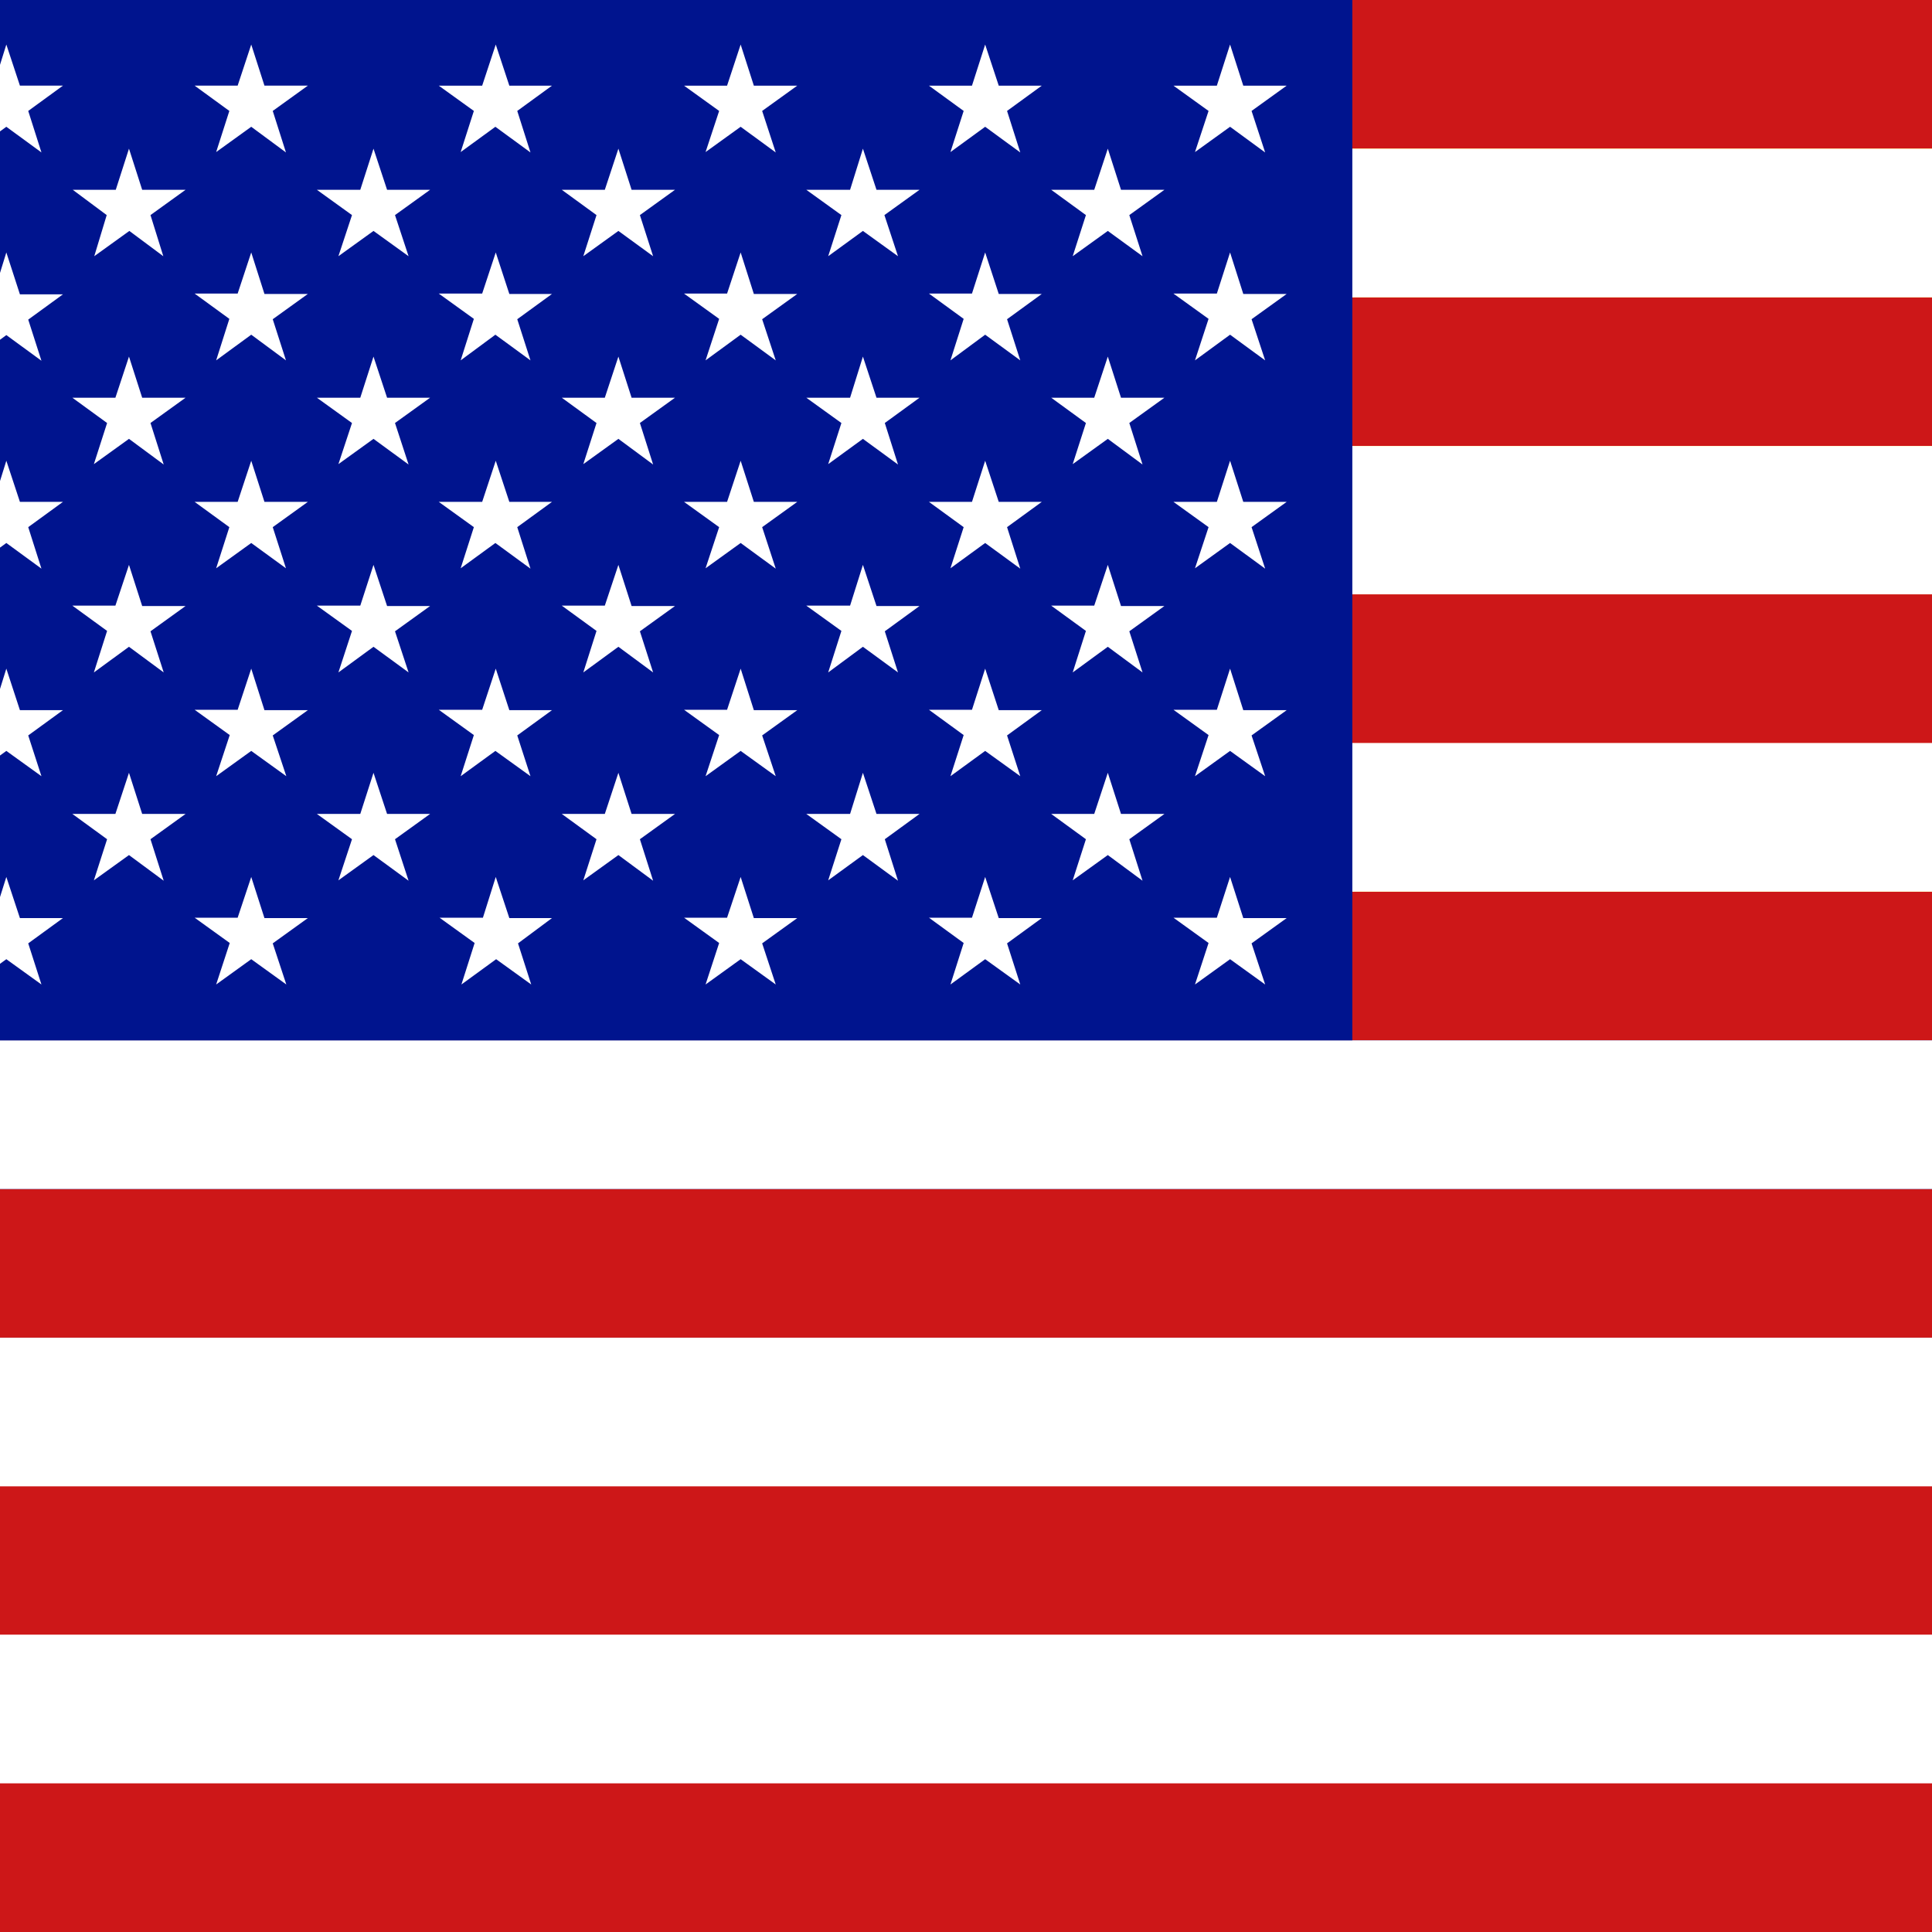
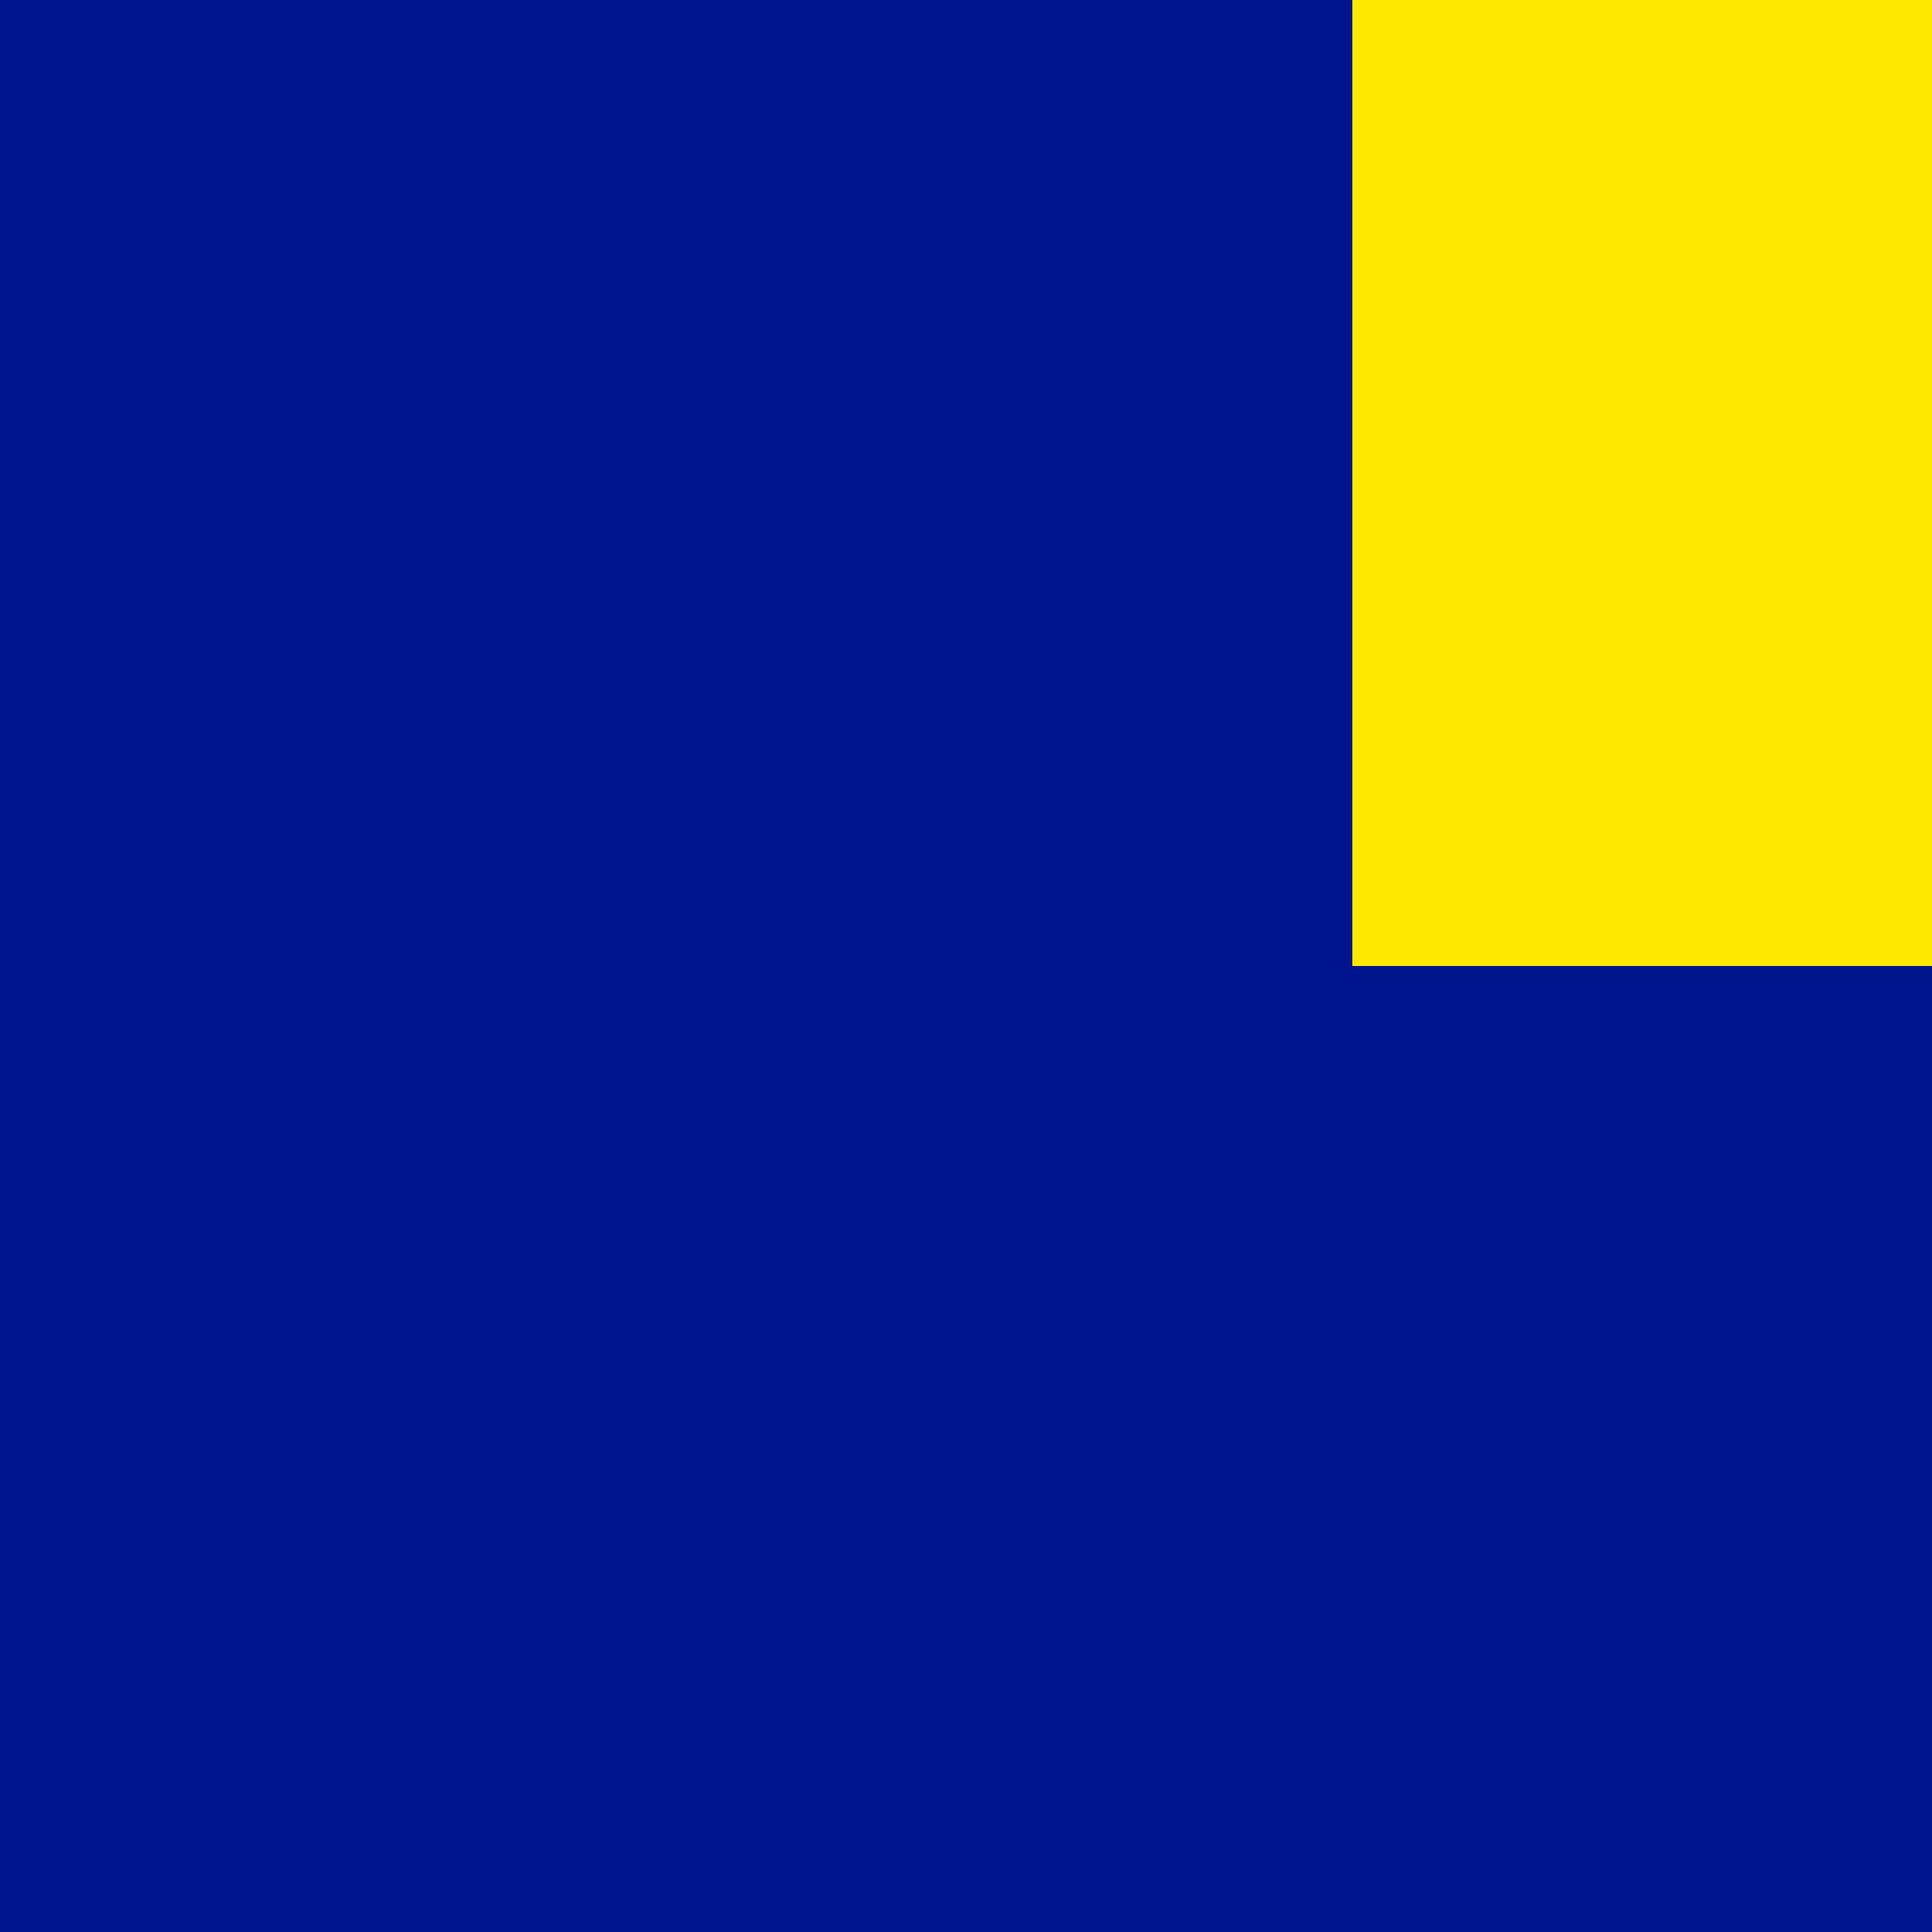
<svg xmlns="http://www.w3.org/2000/svg" width="100" height="100" viewBox="0 0 100 100" fill="none">
  <rect x="0" y="0" width="100" height="100" fill="#808080" stroke="none" />
  <g clip-path="url(#clip0_2_13)">
-     <rect width="100" height="100" fill="white" />
-     <path fill-rule="evenodd" clip-rule="evenodd" d="M0 0H100V100H0V0Z" fill="#FFE800" />
+     <path fill-rule="evenodd" clip-rule="evenodd" d="M0 0H100V100H0Z" fill="#FFE800" />
    <path fill-rule="evenodd" clip-rule="evenodd" d="M0 50H100V100H0V50Z" fill="#00148E" />
-     <path fill-rule="evenodd" clip-rule="evenodd" d="M0 75H100V100H0V75Z" fill="#CD1718" />
-     <path fill-rule="evenodd" clip-rule="evenodd" d="M-6 0H184V7.695H-6V0ZM-6 15.391H184V23.086H-6V15.391ZM-6 30.762H184V38.477H-6V30.762ZM-6 46.152H184V53.848H-6V46.152ZM-6 61.543H184V69.238H-6V61.543ZM-6 76.914H184V84.609H-6V76.914ZM-6 92.305H184V100H-6V92.305Z" fill="#CD1718" />
-     <path fill-rule="evenodd" clip-rule="evenodd" d="M-6 7.695H184V15.391H-6V7.695ZM-6 23.086H184V30.762H-6V23.086ZM-6 38.457H184V46.152H-6V38.457ZM-6 53.848H184V61.543H-6V53.848ZM-6 69.238H184V76.933H-6V69.238ZM-6 84.609H184V92.305H-6V84.609Z" fill="white" />
    <path fill-rule="evenodd" clip-rule="evenodd" d="M-6 0H69.996V53.848H-6V0Z" fill="#00148E" />
-     <path fill-rule="evenodd" clip-rule="evenodd" d="M0.328 2.305L1.031 4.433H3.258L1.461 5.742L2.145 7.89L0.328 6.562L-1.469 7.871L-0.785 5.742L-2.601 4.433H-0.336L0.328 2.305ZM13.004 2.305L13.688 4.433H15.934L14.117 5.742L14.801 7.89L13.004 6.562L11.188 7.871L11.871 5.742L10.074 4.433H12.301L13.004 2.305ZM25.66 2.305L26.363 4.434H28.57L26.773 5.742L27.457 7.891L25.641 6.562L23.844 7.871L24.527 5.742L22.711 4.434H24.957L25.66 2.305ZM38.336 2.305L39.019 4.434H41.266L39.449 5.742L40.152 7.891L38.336 6.562L36.52 7.871L37.223 5.742L35.406 4.434H37.633L38.336 2.305ZM50.992 2.305L51.695 4.434H53.922L52.125 5.742L52.809 7.891L50.992 6.562L49.195 7.871L49.879 5.742L48.082 4.434H50.309L50.992 2.305ZM63.668 2.305L64.352 4.434H66.598L64.781 5.742L65.484 7.891L63.668 6.562L61.852 7.871L62.555 5.742L60.738 4.434H62.984L63.668 2.305ZM6.676 7.695L7.359 9.824H9.605L7.789 11.133L8.453 13.262L6.695 11.953L4.879 13.261L5.523 11.133L3.766 9.824H5.992L6.676 7.695ZM19.332 7.695L20.035 9.824H22.262L20.445 11.133L21.148 13.262L19.332 11.953L17.516 13.261L18.219 11.133L16.402 9.824H18.648L19.332 7.695ZM32.008 7.695L32.691 9.824H34.938L33.121 11.133L33.805 13.262L32.008 11.953L30.192 13.261L30.875 11.133L29.078 9.824H31.305L32.008 7.695ZM44.664 7.695L45.367 9.824H47.594L45.777 11.133L46.48 13.262L44.664 11.953L42.867 13.261L43.551 11.133L41.734 9.824H44L44.664 7.695ZM57.34 7.695L58.023 9.824H60.27L58.453 11.133L59.137 13.262L57.34 11.953L55.523 13.261L56.207 11.133L54.41 9.824H56.637L57.34 7.695ZM0.328 13.067L1.031 15.235H3.258L1.461 16.543L2.145 18.672L0.328 17.344L-1.469 18.672L-0.785 16.523L-2.601 15.215H-0.336L0.328 13.067ZM13.004 13.067L13.688 15.215H15.934L14.117 16.523L14.801 18.652L13.004 17.324L11.188 18.652L11.871 16.504L10.074 15.195H12.301L13.004 13.067ZM25.66 13.067L26.363 15.215H28.57L26.773 16.523L27.457 18.653L25.641 17.324L23.844 18.652L24.527 16.504L22.711 15.196H24.957L25.66 13.067ZM38.336 13.067L39.019 15.215H41.266L39.449 16.523L40.152 18.653L38.336 17.324L36.52 18.652L37.223 16.504L35.406 15.196H37.633L38.336 13.067ZM50.992 13.067L51.695 15.215H53.922L52.125 16.523L52.809 18.652L50.992 17.324L49.195 18.652L49.879 16.504L48.082 15.195H50.309L50.992 13.067ZM63.668 13.067L64.352 15.215H66.598L64.781 16.523L65.484 18.653L63.668 17.324L61.852 18.652L62.555 16.504L60.738 15.196H62.984L63.668 13.067ZM6.676 18.457L7.359 20.586H9.605L7.789 21.894L8.473 24.043L6.676 22.715L4.859 24.023L5.543 21.895L3.746 20.586H5.973L6.676 18.457ZM19.332 18.457L20.035 20.586H22.262L20.445 21.894L21.148 24.043L19.332 22.715L17.516 24.023L18.219 21.895L16.402 20.586H18.648L19.332 18.457ZM32.008 18.457L32.691 20.586H34.938L33.121 21.894L33.805 24.043L32.008 22.715L30.192 24.023L30.875 21.895L29.078 20.586H31.305L32.008 18.457ZM44.664 18.457L45.367 20.586H47.594L45.797 21.894L46.48 24.043L44.664 22.715L42.867 24.023L43.551 21.895L41.734 20.586H44L44.664 18.457ZM57.34 18.457L58.023 20.586H60.27L58.453 21.894L59.137 24.043L57.34 22.715L55.523 24.023L56.207 21.895L54.41 20.586H56.637L57.34 18.457ZM0.328 23.848L1.031 25.977H3.258L1.461 27.285L2.145 29.433L0.328 28.105L-1.469 29.414L-0.785 27.285L-2.601 25.977H-0.336L0.328 23.848ZM13.004 23.848L13.688 25.977H15.934L14.117 27.285L14.801 29.414L13.004 28.105L11.188 29.414L11.871 27.285L10.074 25.977H12.301L13.004 23.848ZM25.66 23.848L26.363 25.977H28.57L26.773 27.285L27.457 29.433L25.641 28.105L23.844 29.414L24.527 27.285L22.711 25.977H24.957L25.66 23.848ZM38.336 23.848L39.019 25.977H41.266L39.449 27.285L40.152 29.433L38.336 28.105L36.52 29.414L37.223 27.285L35.406 25.977H37.633L38.336 23.848ZM50.992 23.848L51.695 25.977H53.922L52.125 27.285L52.809 29.433L50.992 28.105L49.195 29.414L49.879 27.285L48.082 25.977H50.309L50.992 23.848ZM63.668 23.848L64.352 25.977H66.598L64.781 27.285L65.484 29.433L63.668 28.105L61.852 29.414L62.555 27.285L60.738 25.977H62.984L63.668 23.848ZM6.676 29.238L7.359 31.367H9.605L7.789 32.676L8.473 34.805L6.676 33.477L4.859 34.805L5.543 32.656L3.746 31.348H5.973L6.676 29.238ZM19.332 29.238L20.035 31.367H22.262L20.445 32.676L21.148 34.805L19.332 33.477L17.516 34.805L18.219 32.656L16.402 31.348H18.648L19.332 29.238ZM32.008 29.238L32.691 31.367H34.938L33.121 32.676L33.805 34.805L32.008 33.477L30.192 34.805L30.875 32.656L29.078 31.348H31.305L32.008 29.238ZM44.664 29.238L45.367 31.367H47.594L45.797 32.676L46.48 34.805L44.664 33.477L42.867 34.805L43.551 32.656L41.734 31.348H44L44.664 29.238ZM57.34 29.238L58.023 31.367H60.27L58.453 32.676L59.137 34.805L57.34 33.477L55.523 34.805L56.207 32.656L54.41 31.348H56.637L57.34 29.238ZM0.328 34.609L1.031 36.758H3.258L1.461 38.066L2.145 40.176L0.328 38.867L-1.469 40.176L-0.785 38.047L-2.601 36.738H-0.336L0.328 34.609ZM13.004 34.609L13.688 36.758H15.934L14.117 38.066L14.82 40.176L13.004 38.867L11.188 40.176L11.891 38.047L10.074 36.738H12.301L13.004 34.609ZM25.66 34.609L26.363 36.758H28.57L26.773 38.066L27.457 40.176L25.641 38.867L23.844 40.176L24.527 38.047L22.711 36.738H24.957L25.66 34.609ZM38.336 34.609L39.019 36.758H41.266L39.449 38.066L40.152 40.176L38.336 38.867L36.52 40.176L37.223 38.047L35.406 36.738H37.633L38.336 34.609ZM50.992 34.609L51.695 36.758H53.922L52.125 38.066L52.809 40.176L50.992 38.867L49.195 40.176L49.879 38.047L48.082 36.738H50.309L50.992 34.609ZM63.668 34.609L64.352 36.758H66.598L64.781 38.066L65.484 40.176L63.668 38.867L61.852 40.176L62.555 38.047L60.738 36.738H62.984L63.668 34.609ZM6.676 40L7.359 42.129H9.605L7.789 43.438L8.473 45.586L6.676 44.258L4.859 45.566L5.543 43.438L3.746 42.129H5.973L6.676 40ZM19.332 40L20.035 42.129H22.262L20.445 43.438L21.148 45.586L19.332 44.258L17.516 45.566L18.219 43.438L16.402 42.129H18.648L19.332 40ZM32.008 40L32.691 42.129H34.938L33.121 43.438L33.805 45.586L32.008 44.258L30.192 45.566L30.875 43.438L29.078 42.129H31.305L32.008 40ZM44.664 40L45.367 42.129H47.594L45.797 43.438L46.48 45.586L44.664 44.258L42.867 45.566L43.551 43.438L41.734 42.129H44L44.664 40ZM57.34 40L58.023 42.129H60.27L58.453 43.438L59.137 45.586L57.34 44.258L55.523 45.566L56.207 43.438L54.41 42.129H56.637L57.34 40ZM0.328 45.391L1.031 47.52H3.258L1.461 48.828L2.145 50.957L0.328 49.648L-1.469 50.957L-0.785 48.809L-2.601 47.5H-0.336L0.328 45.391ZM13.004 45.391L13.688 47.52H15.934L14.117 48.828L14.82 50.957L13.004 49.648L11.188 50.957L11.891 48.809L10.074 47.5H12.301L13.004 45.391ZM25.66 45.391L26.363 47.52H28.57L26.812 48.828L27.496 50.957L25.68 49.648L23.883 50.957L24.567 48.809L22.75 47.5H24.996L25.66 45.391ZM38.336 45.391L39.019 47.52H41.266L39.449 48.828L40.152 50.957L38.336 49.648L36.52 50.957L37.223 48.809L35.406 47.5H37.633L38.336 45.391ZM50.992 45.391L51.695 47.52H53.922L52.125 48.828L52.809 50.957L50.992 49.648L49.195 50.957L49.879 48.809L48.082 47.5H50.309L50.992 45.391ZM63.668 45.391L64.352 47.52H66.598L64.781 48.828L65.484 50.957L63.668 49.648L61.852 50.957L62.555 48.809L60.738 47.5H62.984L63.668 45.391Z" fill="white" />
  </g>
  <defs>
    <clipPath id="clip0_2_13">
      <rect width="100" height="100" fill="white" />
    </clipPath>
  </defs>
</svg>